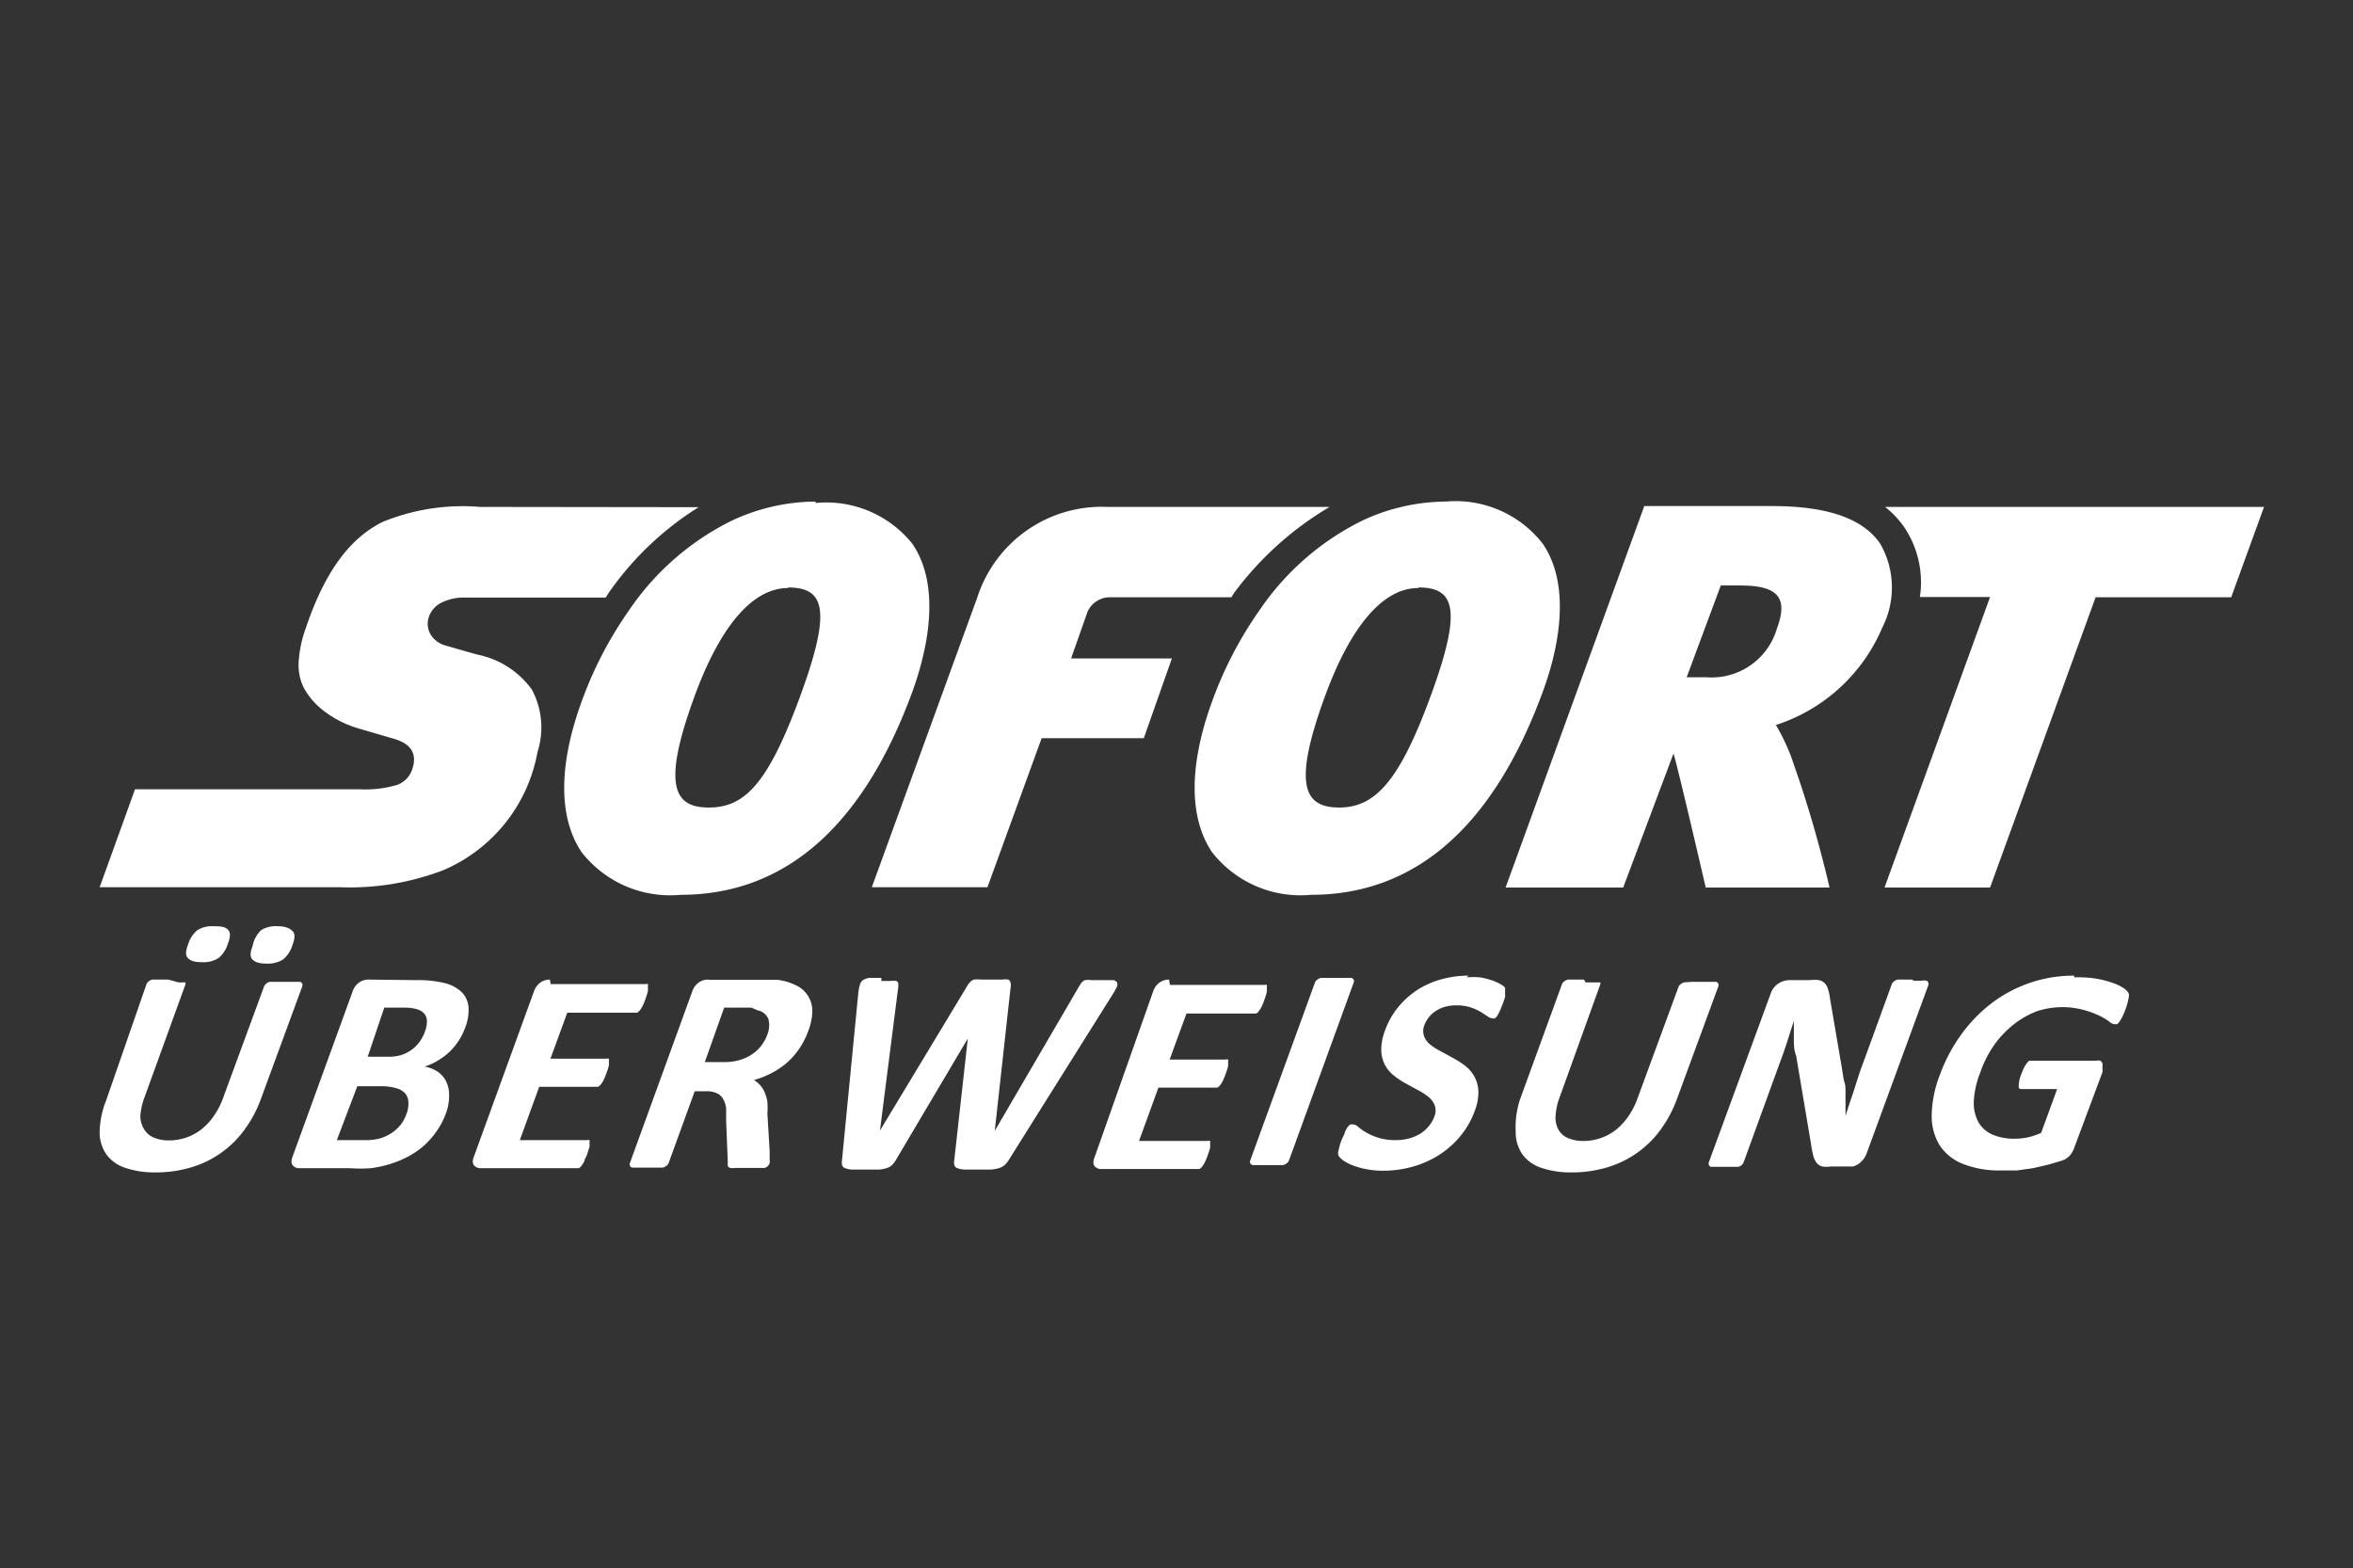
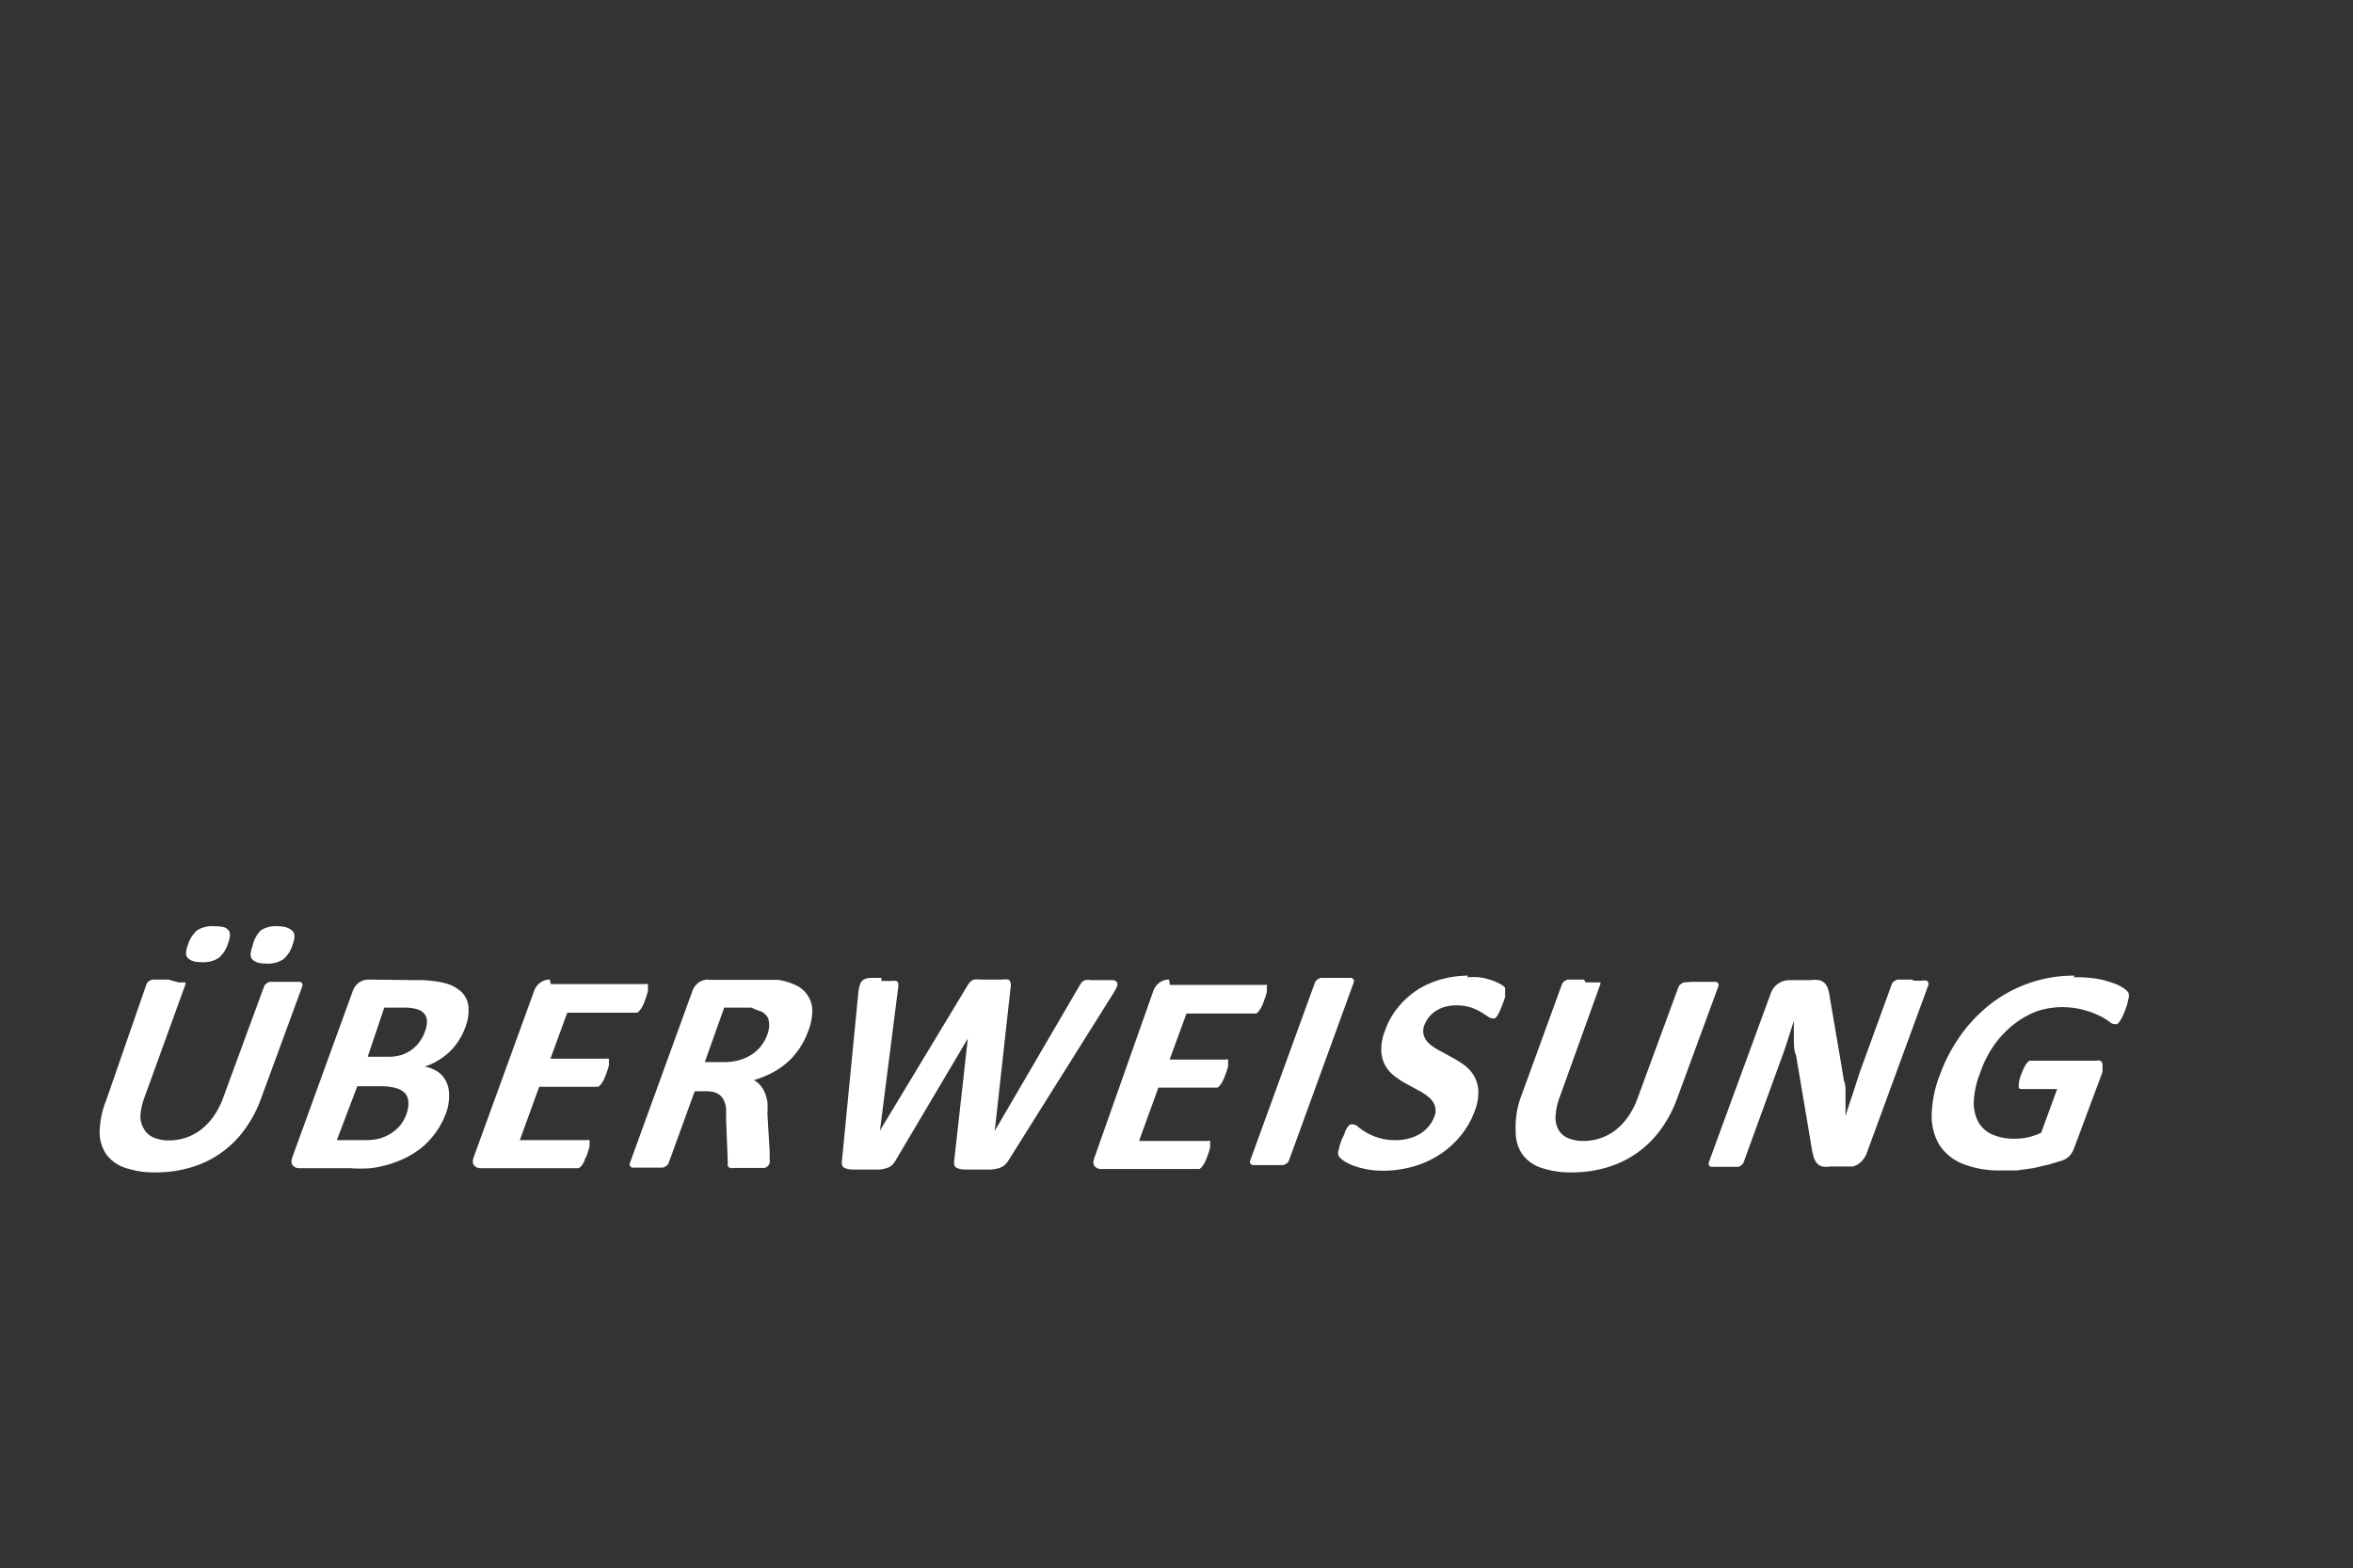
<svg xmlns="http://www.w3.org/2000/svg" id="6dfec60b-06b9-42d4-97d4-e688df00ac17" data-name="Ebene 1" viewBox="0 0 83.83 55.88">
  <rect x="0" y="0" width="83.83" height="55.88" fill="#333333" stroke="none" />
  <title>Timeshop24_Iconset2017_v0.3_DE_pfade</title>
  <g id="3043071a-f0ff-46e0-ae3e-59a1609ae3e9" data-name="layer1">
-     <path id="8b736f5d-fc84-4751-911f-4fa94bfad1cc" data-name="path66" d="M29.05,17.87a7.1,7.1,0,0,0-3,.69,9.5,9.5,0,0,0-3.63,3.17A13.77,13.77,0,0,0,20.72,25c-.83,2.28-.82,4.14,0,5.36a4,4,0,0,0,3.53,1.52h0c3.72,0,6.5-2.44,8.26-7.25.46-1.27,1.08-3.65,0-5.25a3.93,3.93,0,0,0-3.45-1.46Zm22.46,0a7.09,7.09,0,0,0-3,.69,9.5,9.5,0,0,0-3.63,3.17A13.74,13.74,0,0,0,43.18,25c-.83,2.28-.82,4.14,0,5.36a4,4,0,0,0,3.53,1.52h0c3.72,0,6.5-2.44,8.26-7.25.47-1.27,1.08-3.65,0-5.25A3.93,3.93,0,0,0,51.51,17.87Zm-34.41.19a7.51,7.51,0,0,0-3.48.54c-1.07.54-2,1.62-2.73,3.79a4.29,4.29,0,0,0-.25,1.21,1.82,1.82,0,0,0,.18.9,2.63,2.63,0,0,0,.76.86,3.72,3.72,0,0,0,1.15.58l.51.15.79.23a1.59,1.59,0,0,1,.36.15.73.73,0,0,1,.29.29.64.64,0,0,1,.07.28.91.91,0,0,1-.05.32.88.88,0,0,1-.54.6,3.94,3.94,0,0,1-1.35.16h-8L3.55,31.61h8.56A9.32,9.32,0,0,0,15.8,31a5.67,5.67,0,0,0,3.35-4.21,2.86,2.86,0,0,0-.2-2.22A3.16,3.16,0,0,0,17,23.32l-.46-.13L15.88,23a.9.9,0,0,1-.53-.38.75.75,0,0,1-.08-.61.89.89,0,0,1,.44-.53,1.8,1.8,0,0,1,.87-.19h5l.1-.16a11,11,0,0,1,3.21-3.06Zm22.36,0a4.66,4.66,0,0,0-4.64,3.22L31.06,31.61h4.12l1.93-5.31h3.64l1-2.84H38.16l.58-1.65a.87.87,0,0,1,.84-.53h4.29l.1-.16a11.58,11.58,0,0,1,3.4-3.06H39.46Zm19.11,0L53.64,31.62h4.19l1.79-4.77c.09.2,1.15,4.77,1.15,4.77h4.41a42.25,42.25,0,0,0-1.39-4.72,7.43,7.43,0,0,0-.52-1.07,6.18,6.18,0,0,0,3.79-3.47,3.14,3.14,0,0,0-.08-3c-.62-.89-1.88-1.33-3.85-1.33H58.57Zm8.59,0a3.39,3.39,0,0,1,.68.72,3.52,3.52,0,0,1,.56,2.49h2.5L67.14,31.62H70.9l3.76-10.34h4.83l1.17-3.22Zm-5.83,2.8H62c1.26,0,1.74.37,1.31,1.52a2.42,2.42,0,0,1-2.5,1.75h-.72l1.22-3.28Zm-33.26.07h0c1.29,0,1.58.75.45,3.84h0c-1.16,3.18-2,4-3.27,4h0c-1.24,0-1.67-.78-.51-3.95.86-2.36,2-3.87,3.34-3.87Zm22.46,0h0c1.29,0,1.58.75.45,3.84s-2,4-3.27,4h0c-1.24,0-1.67-.78-.51-3.95.86-2.36,2-3.87,3.33-3.87Z" style="fill:#fff" />
    <path id="b5c18a3d-304a-40ac-83cc-c3b81563d466" data-name="path98" d="M7.62,33a1,1,0,0,0-.59.14,1.07,1.07,0,0,0-.33.51c-.09.24-.1.4,0,.49s.22.14.49.14a1,1,0,0,0,.6-.15,1.07,1.07,0,0,0,.33-.51c.09-.24.1-.4,0-.5S7.89,33,7.62,33ZM9.9,33a1,1,0,0,0-.6.14A1.08,1.08,0,0,0,9,33.7c-.09.24-.1.4,0,.49s.22.14.49.14a1,1,0,0,0,.6-.15,1.07,1.07,0,0,0,.33-.51c.09-.24.1-.4,0-.5S10.16,33,9.9,33Zm42.41,1.76a3.64,3.64,0,0,0-.92.12,3.12,3.12,0,0,0-.85.36,3,3,0,0,0-.7.61,2.76,2.76,0,0,0-.49.85,1.89,1.89,0,0,0-.14.72,1.2,1.2,0,0,0,.13.52,1.22,1.22,0,0,0,.32.38,2.89,2.89,0,0,0,.42.28l.44.24a2.05,2.05,0,0,1,.37.24.72.72,0,0,1,.22.29.55.55,0,0,1,0,.39,1.24,1.24,0,0,1-.51.63,1.5,1.5,0,0,1-.4.17,1.78,1.78,0,0,1-.47.06,2,2,0,0,1-.64-.09,2.1,2.1,0,0,1-.43-.19,2.15,2.15,0,0,1-.27-.19.3.3,0,0,0-.18-.09l-.1,0a.32.32,0,0,0-.1.1,1.12,1.12,0,0,0-.1.18c0,.07-.07.16-.11.27a2,2,0,0,0-.11.37.28.28,0,0,0,0,.2.63.63,0,0,0,.16.16,1.51,1.51,0,0,0,.32.17,2.79,2.79,0,0,0,.48.14,3.14,3.14,0,0,0,.63.06,3.92,3.92,0,0,0,1-.13,3.52,3.52,0,0,0,.94-.4,3.27,3.27,0,0,0,.78-.67,3,3,0,0,0,.54-.93,1.82,1.82,0,0,0,.13-.7,1.19,1.19,0,0,0-.14-.52,1.25,1.25,0,0,0-.32-.38,3.28,3.28,0,0,0-.43-.28l-.44-.24a2.21,2.21,0,0,1-.38-.24.69.69,0,0,1-.22-.29.55.55,0,0,1,0-.39,1.07,1.07,0,0,1,.16-.29,1,1,0,0,1,.25-.23,1.25,1.25,0,0,1,.33-.15,1.45,1.45,0,0,1,.41-.05,1.59,1.59,0,0,1,.5.07,1.91,1.91,0,0,1,.36.16l.25.16a.3.3,0,0,0,.16.07.17.17,0,0,0,.1,0,.34.34,0,0,0,.09-.1l.09-.17.1-.25.08-.23a1,1,0,0,0,0-.15.39.39,0,0,0,0-.1.25.25,0,0,0,0-.09.52.52,0,0,0-.17-.13,1.75,1.75,0,0,0-.32-.14,2.58,2.58,0,0,0-.41-.1,2.87,2.87,0,0,0-.46,0Zm21.59,0a4.82,4.82,0,0,0-1.53.24,4.88,4.88,0,0,0-1.36.7,5.33,5.33,0,0,0-1.11,1.12,5.83,5.83,0,0,0-.79,1.48,4.15,4.15,0,0,0-.29,1.43,2,2,0,0,0,.28,1.07,1.77,1.77,0,0,0,.84.67,3.52,3.52,0,0,0,1.36.23l.56,0,.57-.08.56-.13.47-.14a.66.66,0,0,0,.29-.19.91.91,0,0,0,.15-.27l1-2.68a.62.62,0,0,0,0-.19.27.27,0,0,0,0-.14.19.19,0,0,0-.08-.09.29.29,0,0,0-.14,0H72.39l-.09,0a.38.38,0,0,0-.09.09.89.89,0,0,0-.1.16,2.34,2.34,0,0,0-.1.24,1.12,1.12,0,0,0-.09.4c0,.08,0,.12.1.12h1.27l-.57,1.56a2.36,2.36,0,0,1-.47.16,2.27,2.27,0,0,1-.47.05,1.93,1.93,0,0,1-.8-.15,1.05,1.05,0,0,1-.5-.45,1.43,1.43,0,0,1-.16-.73,3.18,3.18,0,0,1,.22-1,4,4,0,0,1,.5-1,3.58,3.58,0,0,1,.7-.74,3.14,3.14,0,0,1,.85-.48A2.93,2.93,0,0,1,74.3,36a3.12,3.12,0,0,1,.52.2,2.09,2.09,0,0,1,.33.2.34.34,0,0,0,.18.09l.09,0a.35.35,0,0,0,.09-.09,1.2,1.2,0,0,0,.1-.17,2.54,2.54,0,0,0,.11-.26,2,2,0,0,0,.11-.39.32.32,0,0,0,0-.21.67.67,0,0,0-.18-.17,1.65,1.65,0,0,0-.38-.18,3.42,3.42,0,0,0-.57-.15A4.4,4.4,0,0,0,73.89,34.82Zm-42.5.08H31a.51.51,0,0,0-.24.07.29.29,0,0,0-.12.16,1.66,1.66,0,0,0-.06.29L30,41.31a.57.57,0,0,0,0,.2.18.18,0,0,0,.11.11.86.86,0,0,0,.26.05h.94a1.13,1.13,0,0,0,.3-.06.49.49,0,0,0,.19-.12,1,1,0,0,0,.14-.2L34.48,37h0L34,41.31a.5.5,0,0,0,0,.2.17.17,0,0,0,.11.11.86.86,0,0,0,.26.05h.91a1.33,1.33,0,0,0,.3-.05.54.54,0,0,0,.21-.11.9.9,0,0,0,.16-.2l3.67-5.85a2.88,2.88,0,0,0,.17-.3.19.19,0,0,0,0-.17.2.2,0,0,0-.16-.07h-.74a.83.83,0,0,0-.23,0,.31.31,0,0,0-.13.09l-.09.14-3,5.14h0L36,35.22A.49.49,0,0,0,36,35a.14.14,0,0,0-.08-.1.6.6,0,0,0-.21,0h-.77a.94.94,0,0,0-.24,0,.36.36,0,0,0-.15.1,1,1,0,0,0-.11.16l-3.09,5.12h0L32,35.18a.49.49,0,0,0,0-.15.1.1,0,0,0-.07-.08.6.6,0,0,0-.2,0H31.4Zm16.22,0-.33,0-.23,0a.37.37,0,0,0-.14.07.23.23,0,0,0-.07.09l-2.31,6.35a.12.12,0,0,0,0,.09.14.14,0,0,0,.09.07l.2,0,.32,0,.34,0,.22,0a.39.39,0,0,0,.14-.07.23.23,0,0,0,.07-.09l2.31-6.35a.12.12,0,0,0,0-.09.14.14,0,0,0-.09-.07l-.19,0-.33,0ZM6,34.9l-.34,0-.23,0a.34.34,0,0,0-.14.07.23.23,0,0,0-.07.09L3.78,39.21a3.18,3.18,0,0,0-.23,1.12,1.39,1.39,0,0,0,.24.8,1.36,1.36,0,0,0,.68.48,3.24,3.24,0,0,0,1.08.16,4.34,4.34,0,0,0,1.26-.18,3.6,3.6,0,0,0,1.9-1.34,4.36,4.36,0,0,0,.59-1.11l1.47-4a.13.13,0,0,0,0-.09.13.13,0,0,0-.08-.07l-.19,0-.32,0-.34,0-.23,0a.34.34,0,0,0-.13.07.23.23,0,0,0-.07.09l-1.47,4a2.69,2.69,0,0,1-.33.63,2.16,2.16,0,0,1-.44.47,1.86,1.86,0,0,1-.54.29,1.9,1.9,0,0,1-.61.1,1.35,1.35,0,0,1-.54-.1.71.71,0,0,1-.34-.29A.89.89,0,0,1,5,39.78a2.27,2.27,0,0,1,.15-.69l1.45-4a.12.12,0,0,0,0-.09A.14.14,0,0,0,6.55,35l-.19,0L6,34.9Zm50.43,0-.34,0-.23,0a.37.37,0,0,0-.14.07.24.24,0,0,0-.07.09l-1.49,4.09A3.17,3.17,0,0,0,54,40.33a1.38,1.38,0,0,0,.24.8,1.37,1.37,0,0,0,.68.48,3.24,3.24,0,0,0,1.08.16,4.35,4.35,0,0,0,1.26-.18,3.61,3.61,0,0,0,1.9-1.34,4.4,4.4,0,0,0,.59-1.11l1.47-4a.13.13,0,0,0,0-.09.14.14,0,0,0-.08-.07l-.19,0-.32,0-.34,0L60,35a.36.36,0,0,0-.13.07.24.24,0,0,0-.07.09l-1.47,4a2.72,2.72,0,0,1-.33.63,2.18,2.18,0,0,1-.44.47,1.84,1.84,0,0,1-.54.29,1.89,1.89,0,0,1-.61.1,1.36,1.36,0,0,1-.54-.1.71.71,0,0,1-.34-.29.88.88,0,0,1-.11-.49,2.25,2.25,0,0,1,.15-.69l1.44-4a.12.12,0,0,0,0-.09A.15.15,0,0,0,57,35l-.19,0-.32,0Zm11.69,0h-.31l-.21,0a.41.41,0,0,0-.13.07.23.23,0,0,0-.07.09l-1.15,3.16L66,39q-.14.4-.25.76h0c0-.14,0-.28,0-.42l0-.42c0-.14,0-.29-.06-.43l-.07-.44-.42-2.46a1.92,1.92,0,0,0-.07-.34.53.53,0,0,0-.12-.22.45.45,0,0,0-.2-.11,1.24,1.24,0,0,0-.32,0h-.73a.72.72,0,0,0-.4.12.71.71,0,0,0-.28.37l-2.2,6a.16.16,0,0,0,0,.09.12.12,0,0,0,.07.07l.17,0,.3,0,.31,0,.21,0a.36.36,0,0,0,.12-.07.26.26,0,0,0,.06-.09l1.28-3.52c.1-.26.19-.52.27-.77s.16-.5.24-.75h0c0,.2,0,.42,0,.63s0,.42.08.61l.53,3.14a3.72,3.72,0,0,0,.08.42.73.73,0,0,0,.12.26.39.39,0,0,0,.2.13,1,1,0,0,0,.3,0h.58l.21,0a.67.67,0,0,0,.2-.09.81.81,0,0,0,.17-.16.73.73,0,0,0,.12-.21l2.2-6a.15.15,0,0,0,0-.09.13.13,0,0,0-.06-.07.44.44,0,0,0-.17,0h-.29Zm-48.53,0a.58.58,0,0,0-.33.1.65.65,0,0,0-.24.33l-2.13,5.86c-.06.15-.06.26,0,.33a.3.3,0,0,0,.25.1h3.38l.1,0a.34.34,0,0,0,.1-.09,1,1,0,0,0,.1-.16c0-.07.07-.15.1-.25s.06-.19.08-.25a.62.62,0,0,0,0-.16.14.14,0,0,0,0-.09.11.11,0,0,0-.08,0H18.52l.69-1.9h2l.1,0a.33.33,0,0,0,.1-.09.83.83,0,0,0,.1-.16,2.35,2.35,0,0,0,.1-.25,2.11,2.11,0,0,0,.08-.25.54.54,0,0,0,0-.16.13.13,0,0,0,0-.09.1.1,0,0,0-.08,0h-2l.6-1.64h2.4l.09,0a.38.38,0,0,0,.1-.09.94.94,0,0,0,.1-.16,2.42,2.42,0,0,0,.1-.25,2.33,2.33,0,0,0,.08-.26.67.67,0,0,0,0-.17.13.13,0,0,0,0-.09.1.1,0,0,0-.07,0H19.62Zm5.64,0a.58.58,0,0,0-.33.1.64.64,0,0,0-.24.33l-2.22,6.11a.13.13,0,0,0,0,.09.13.13,0,0,0,.09.07l.2,0,.32,0,.34,0,.22,0a.37.37,0,0,0,.14-.07.22.22,0,0,0,.07-.09l.93-2.56h.43a.83.83,0,0,1,.36.07.5.5,0,0,1,.22.2.94.94,0,0,1,.11.33c0,.13,0,.28,0,.45l.06,1.5a.31.31,0,0,0,0,.11.14.14,0,0,0,.08.07.61.61,0,0,0,.19,0H27l.24,0a.27.27,0,0,0,.12-.07.29.29,0,0,0,.06-.1.57.57,0,0,0,0-.14c0-.06,0-.16,0-.29l-.08-1.33a3.26,3.26,0,0,0,0-.43,1.58,1.58,0,0,0-.1-.34.87.87,0,0,0-.16-.25.88.88,0,0,0-.22-.18,3.32,3.32,0,0,0,.65-.26,2.78,2.78,0,0,0,.55-.38,2.6,2.6,0,0,0,.43-.5,2.86,2.86,0,0,0,.31-.62,2,2,0,0,0,.14-.71,1,1,0,0,0-.57-.9,2.1,2.1,0,0,0-.66-.2l-.3,0H25.26Zm16.42,0a.58.58,0,0,0-.33.1.64.64,0,0,0-.24.33L39,41.22c-.06.15-.06.26,0,.33a.3.3,0,0,0,.25.1h3.38l.1,0a.32.32,0,0,0,.1-.09.84.84,0,0,0,.1-.16,2.55,2.55,0,0,0,.1-.25h0a2.48,2.48,0,0,0,.08-.25.62.62,0,0,0,0-.16.13.13,0,0,0,0-.09.11.11,0,0,0-.08,0H40.58l.69-1.9h2l.1,0a.32.32,0,0,0,.1-.09.87.87,0,0,0,.1-.16,2.53,2.53,0,0,0,.1-.25,2.24,2.24,0,0,0,.08-.25.54.54,0,0,0,0-.16.13.13,0,0,0,0-.09.1.1,0,0,0-.08,0h-2l.6-1.64h2.4l.09,0a.38.38,0,0,0,.09-.09.85.85,0,0,0,.1-.16,2.24,2.24,0,0,0,.1-.25,2.3,2.3,0,0,0,.08-.26.63.63,0,0,0,0-.17.13.13,0,0,0,0-.09.1.1,0,0,0-.07,0H41.68Zm-28.52,0a.58.58,0,0,0-.33.1.64.64,0,0,0-.24.33l-2.13,5.86c-.06.15-.06.26,0,.33a.3.3,0,0,0,.25.1h1.79a5.3,5.3,0,0,0,.75,0,4.17,4.17,0,0,0,.68-.15,3.68,3.68,0,0,0,.63-.26,3,3,0,0,0,.56-.38,2.93,2.93,0,0,0,.46-.52,2.76,2.76,0,0,0,.34-.65A1.77,1.77,0,0,0,16,39a1.08,1.08,0,0,0-.11-.48.88.88,0,0,0-.3-.34,1.25,1.25,0,0,0-.46-.18,2.31,2.31,0,0,0,.48-.22,2.33,2.33,0,0,0,.41-.31,2.29,2.29,0,0,0,.32-.39,2.25,2.25,0,0,0,.23-.46,1.67,1.67,0,0,0,.12-.76.86.86,0,0,0-.26-.53,1.35,1.35,0,0,0-.61-.31,4,4,0,0,0-1-.1Zm.56,1h.69a1.59,1.59,0,0,1,.49.06.54.54,0,0,1,.25.16.43.43,0,0,1,.09.27,1,1,0,0,1-.07.36,1.45,1.45,0,0,1-.18.35,1.33,1.33,0,0,1-.28.29,1.3,1.3,0,0,1-.36.19,1.54,1.54,0,0,1-.5.07H13.1Zm12.11,0h.61l.36,0L27,36a.5.5,0,0,1,.38.32.91.91,0,0,1-.05.56,1.45,1.45,0,0,1-.22.39,1.37,1.37,0,0,1-.33.3,1.59,1.59,0,0,1-.44.2,1.93,1.93,0,0,1-.53.07h-.7ZM12.73,38.7h.81a2,2,0,0,1,.58.07.68.68,0,0,1,.32.19.52.52,0,0,1,.11.31,1,1,0,0,1-.07.42,1.33,1.33,0,0,1-.22.4,1.41,1.41,0,0,1-.33.29,1.5,1.5,0,0,1-.4.18,1.87,1.87,0,0,1-.5.06H12Z" style="fill:#fff" />
  </g>
</svg>